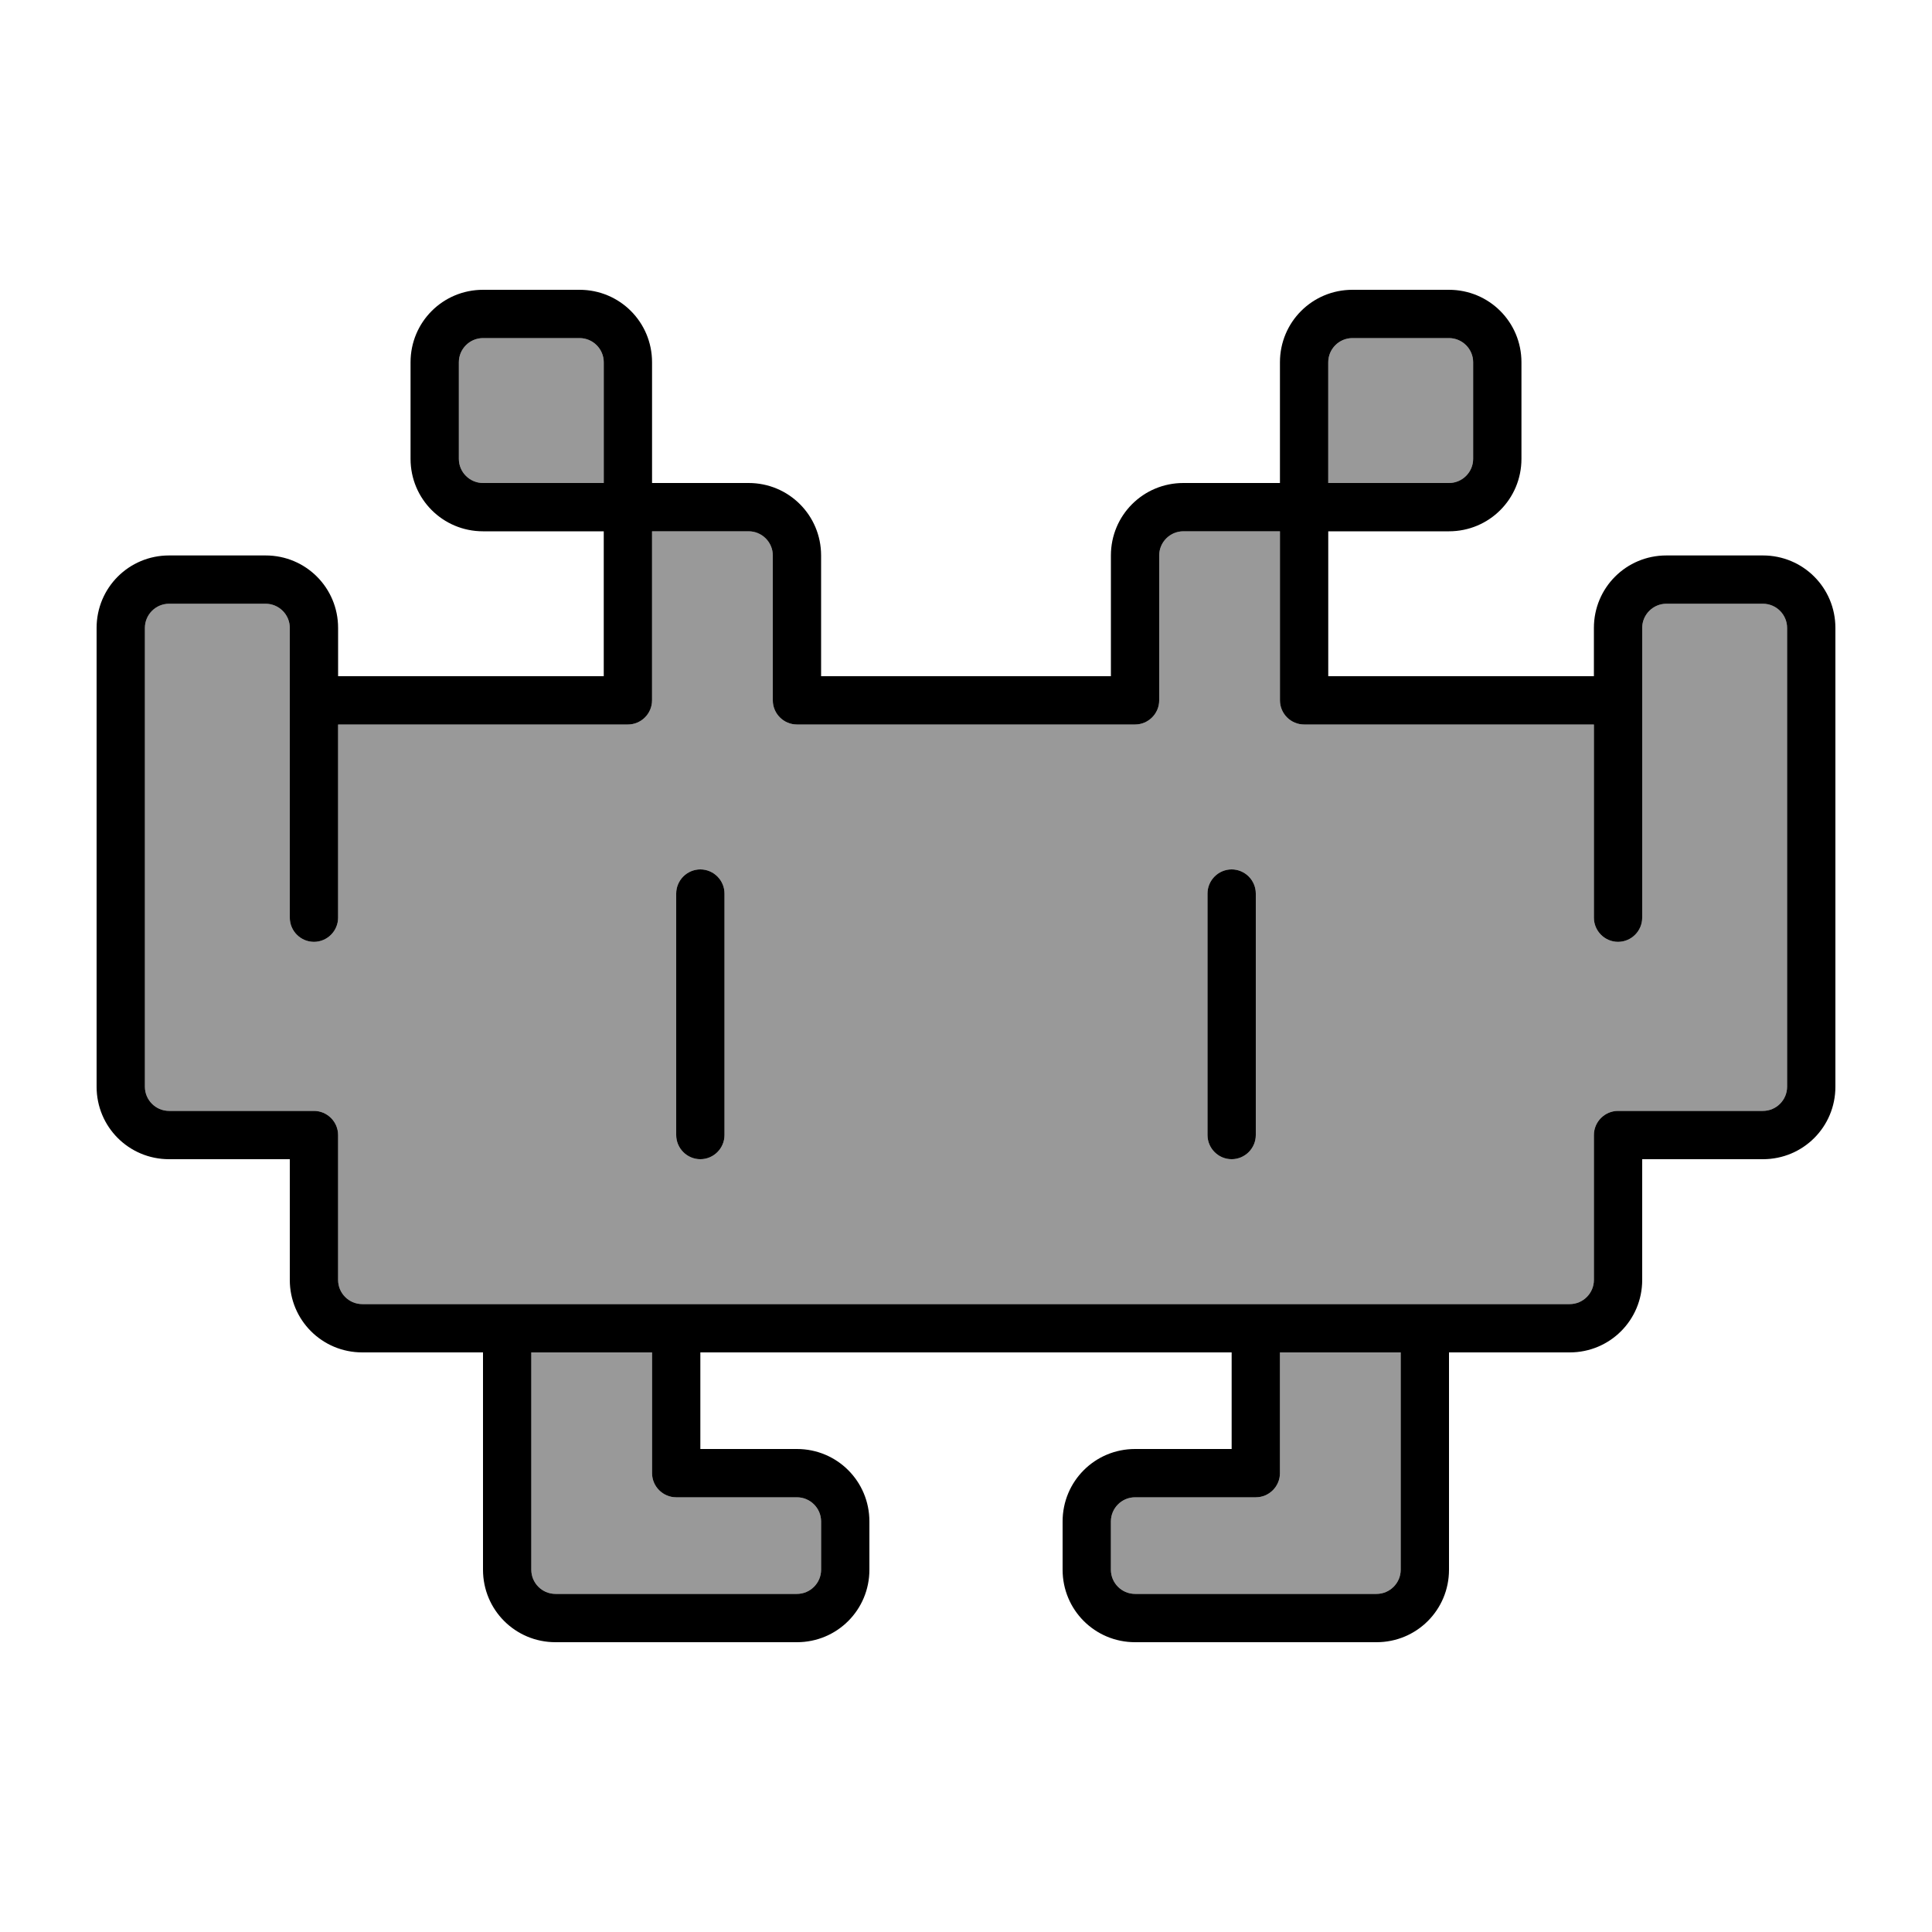
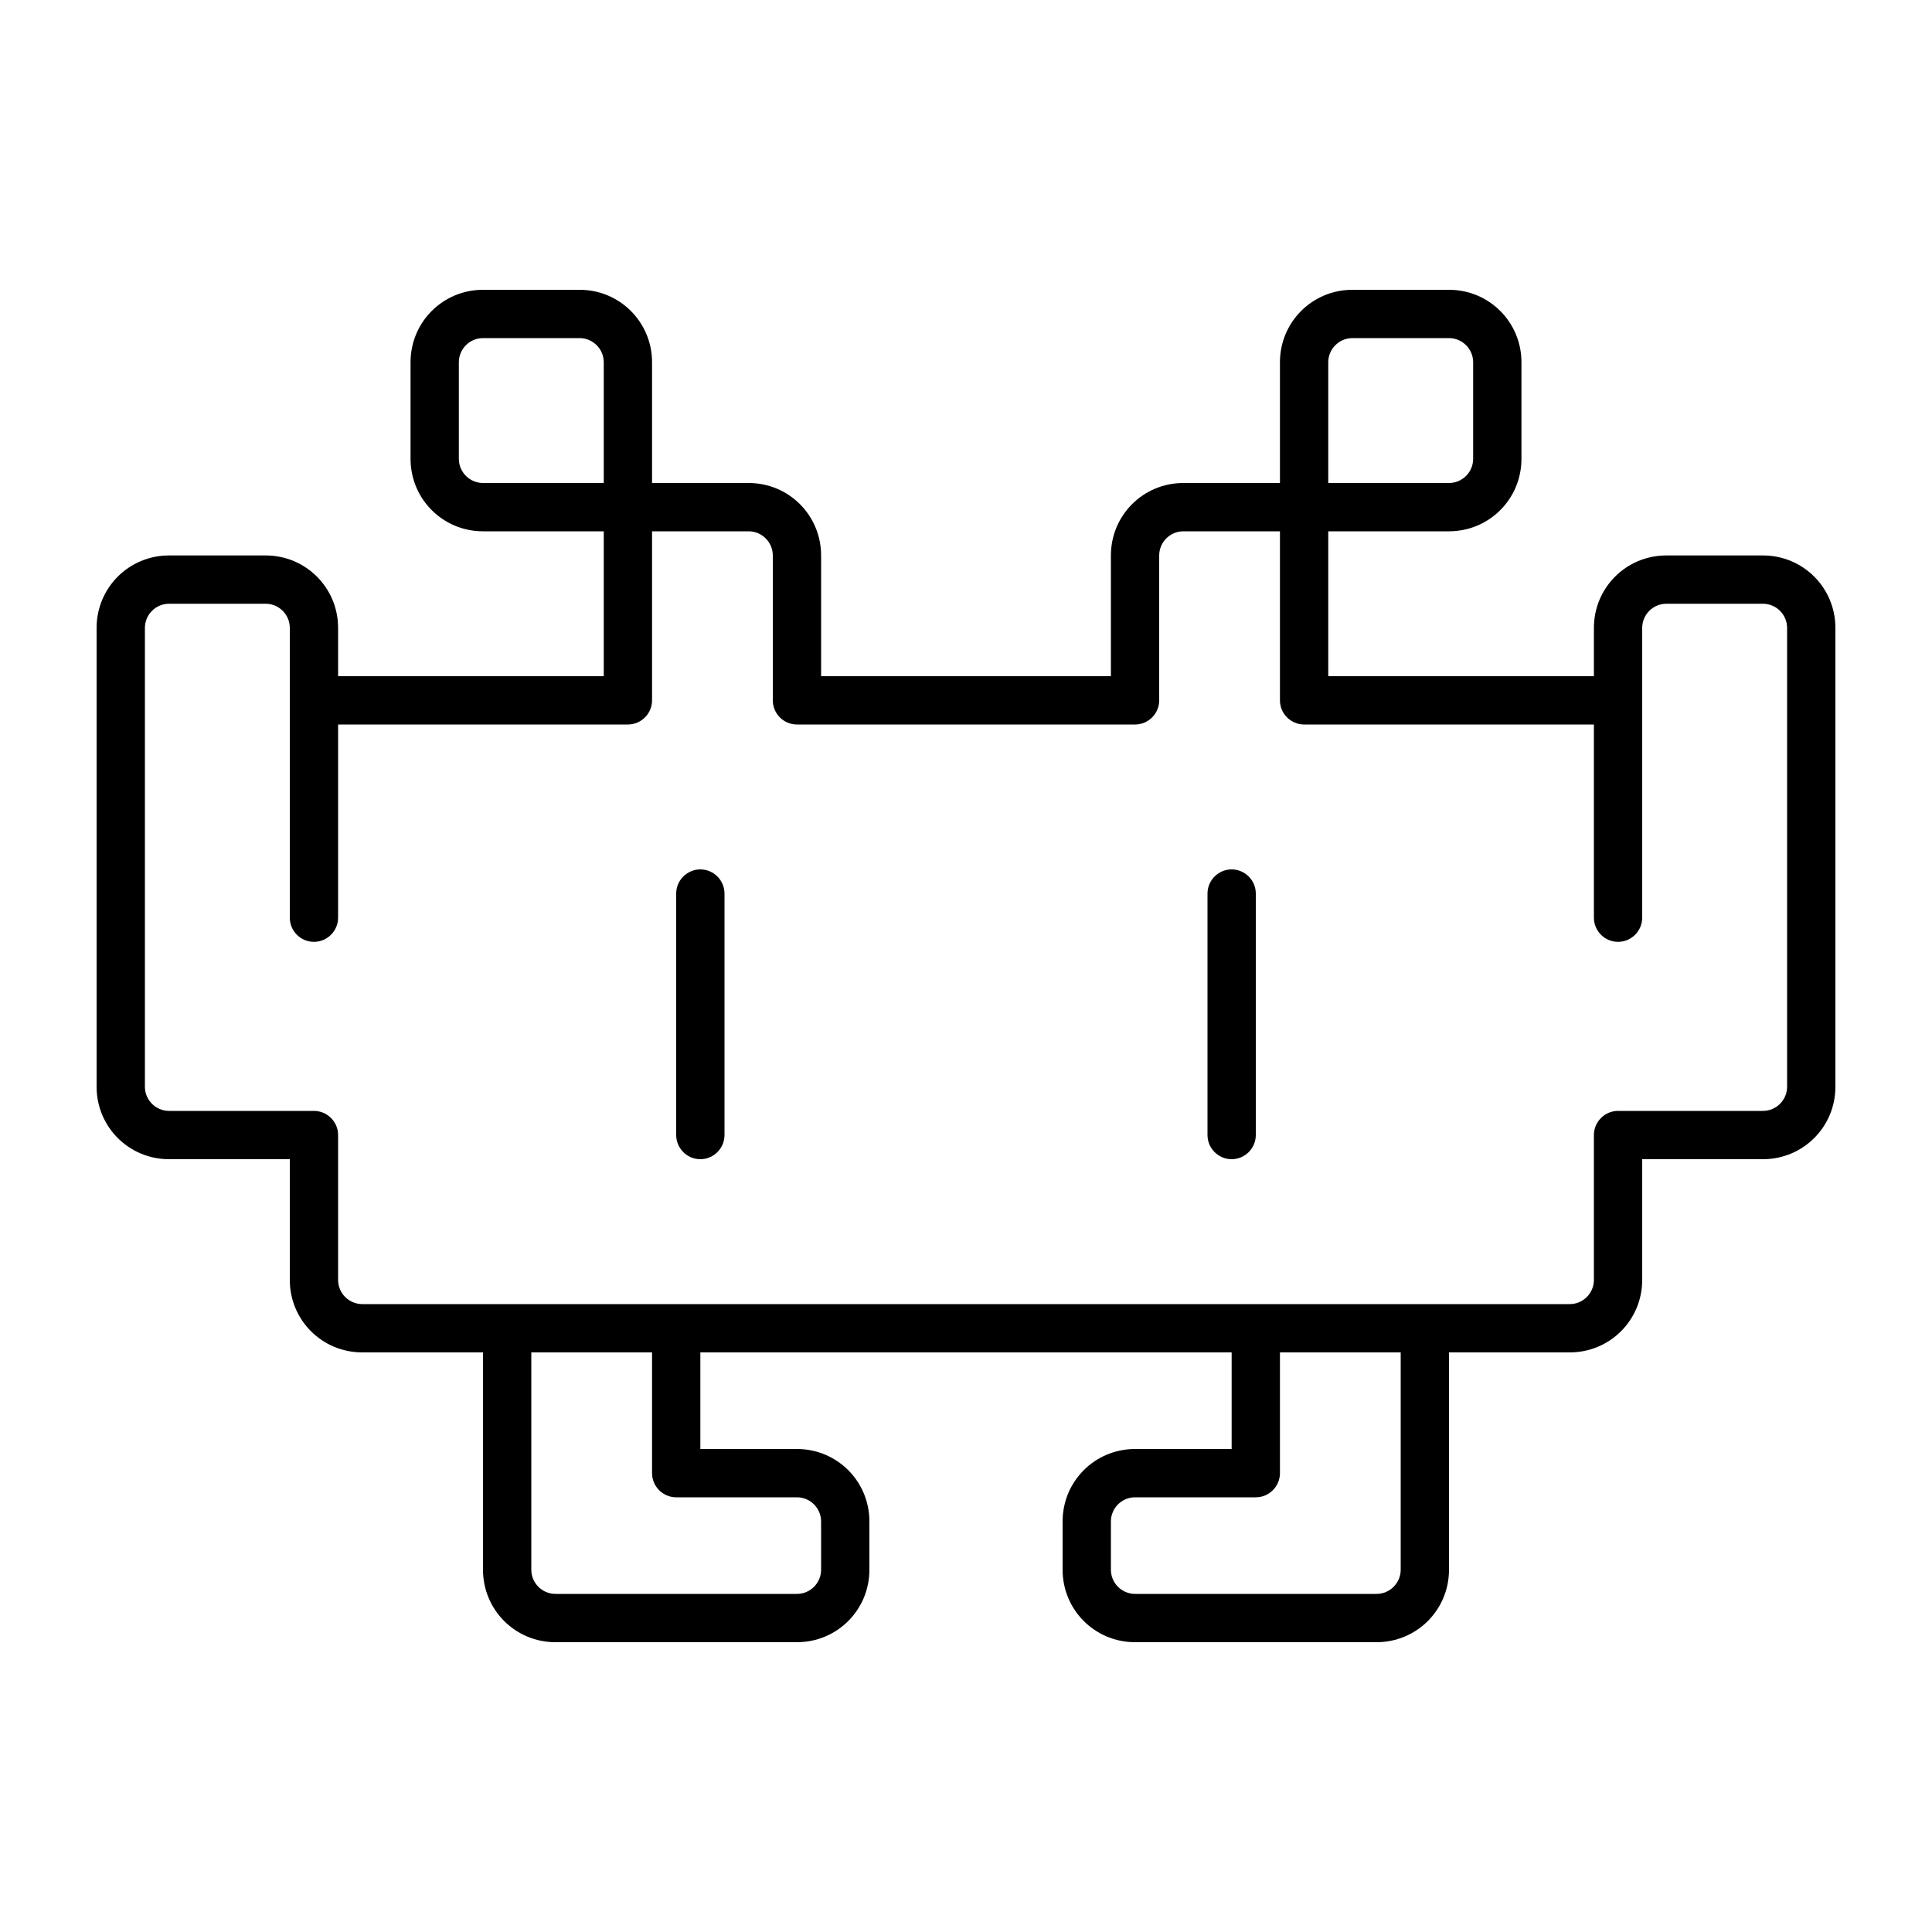
<svg xmlns="http://www.w3.org/2000/svg" viewBox="0 0 640 640">
-   <path opacity=".4" fill="currentColor" d="M48 208L48 360C48 364.4 51.6 368 56 368L104 368C108.4 368 112 371.6 112 376L112 424C112 428.4 115.6 432 120 432L520 432C524.4 432 528 428.4 528 424L528 376C528 371.6 531.6 368 536 368L584 368C588.4 368 592 364.4 592 360L592 208C592 203.6 588.4 200 584 200L552 200C547.6 200 544 203.6 544 208L544 304C544 308.4 540.4 312 536 312C531.6 312 528 308.4 528 304L528 240L432 240C427.6 240 424 236.4 424 232L424 176L392 176C387.6 176 384 179.6 384 184L384 232C384 236.4 380.4 240 376 240L264 240C259.6 240 256 236.4 256 232L256 184C256 179.6 252.4 176 248 176L216 176L216 232C216 236.4 212.4 240 208 240L112 240L112 304C112 308.4 108.4 312 104 312C99.6 312 96 308.4 96 304L96 208C96 203.6 92.4 200 88 200L56 200C51.6 200 48 203.6 48 208zM152 120L152 152C152 156.4 155.6 160 160 160L200 160L200 120C200 115.6 196.4 112 192 112L160 112C155.6 112 152 115.6 152 120zM176 448L176 520C176 524.4 179.6 528 184 528L264 528C268.4 528 272 524.4 272 520L272 504C272 499.6 268.4 496 264 496L224 496C219.6 496 216 492.4 216 488L216 448L176 448zM224 296C224 291.6 227.6 288 232 288C236.4 288 240 291.6 240 296L240 376C240 380.4 236.4 384 232 384C227.6 384 224 380.4 224 376L224 296zM368 504L368 520C368 524.4 371.6 528 376 528L456 528C460.4 528 464 524.4 464 520L464 448L424 448L424 488C424 492.4 420.4 496 416 496L376 496C371.6 496 368 499.6 368 504zM400 296C400 291.6 403.6 288 408 288C412.4 288 416 291.6 416 296L416 376C416 380.4 412.4 384 408 384C403.6 384 400 380.4 400 376L400 296zM440 120L440 160L480 160C484.4 160 488 156.4 488 152L488 120C488 115.6 484.4 112 480 112L448 112C443.6 112 440 115.6 440 120z" />
  <path fill="currentColor" d="M152 120L152 152C152 156.4 155.6 160 160 160L200 160L200 120C200 115.6 196.4 112 192 112L160 112C155.6 112 152 115.6 152 120zM216 120L216 160L248 160C261.3 160 272 170.7 272 184L272 224L368 224L368 184C368 170.7 378.7 160 392 160L424 160L424 120C424 106.7 434.7 96 448 96L480 96C493.3 96 504 106.7 504 120L504 152C504 165.3 493.3 176 480 176L440 176L440 224L528 224L528 208C528 194.7 538.7 184 552 184L584 184C597.3 184 608 194.7 608 208L608 360C608 373.3 597.3 384 584 384L544 384L544 424C544 437.3 533.3 448 520 448L480 448L480 520C480 533.3 469.3 544 456 544L376 544C362.7 544 352 533.3 352 520L352 504C352 490.7 362.7 480 376 480L408 480L408 448L232 448L232 480L264 480C277.3 480 288 490.7 288 504L288 520C288 533.3 277.3 544 264 544L184 544C170.7 544 160 533.3 160 520L160 448L120 448C106.7 448 96 437.3 96 424L96 384L56 384C42.7 384 32 373.3 32 360L32 208C32 194.7 42.7 184 56 184L88 184C101.3 184 112 194.7 112 208L112 224L200 224L200 176L160 176C146.7 176 136 165.3 136 152L136 120C136 106.7 146.7 96 160 96L192 96C205.3 96 216 106.7 216 120zM112 240L112 304C112 308.4 108.4 312 104 312C99.6 312 96 308.4 96 304L96 208C96 203.6 92.4 200 88 200L56 200C51.6 200 48 203.6 48 208L48 360C48 364.4 51.6 368 56 368L104 368C108.4 368 112 371.6 112 376L112 424C112 428.4 115.6 432 120 432L520 432C524.4 432 528 428.4 528 424L528 376C528 371.6 531.6 368 536 368L584 368C588.4 368 592 364.4 592 360L592 208C592 203.6 588.4 200 584 200L552 200C547.6 200 544 203.6 544 208L544 304C544 308.4 540.4 312 536 312C531.6 312 528 308.4 528 304L528 240L432 240C427.6 240 424 236.4 424 232L424 176L392 176C387.6 176 384 179.6 384 184L384 232C384 236.4 380.4 240 376 240L264 240C259.6 240 256 236.4 256 232L256 184C256 179.6 252.4 176 248 176L216 176L216 232C216 236.4 212.4 240 208 240L112 240zM480 160C484.4 160 488 156.4 488 152L488 120C488 115.6 484.4 112 480 112L448 112C443.6 112 440 115.6 440 120L440 160L480 160zM176 520C176 524.4 179.6 528 184 528L264 528C268.4 528 272 524.4 272 520L272 504C272 499.6 268.4 496 264 496L224 496C219.6 496 216 492.4 216 488L216 448L176 448L176 520zM424 488C424 492.4 420.4 496 416 496L376 496C371.6 496 368 499.6 368 504L368 520C368 524.4 371.6 528 376 528L456 528C460.4 528 464 524.4 464 520L464 448L424 448L424 488zM240 296L240 376C240 380.4 236.4 384 232 384C227.6 384 224 380.4 224 376L224 296C224 291.6 227.6 288 232 288C236.4 288 240 291.6 240 296zM416 296L416 376C416 380.4 412.4 384 408 384C403.6 384 400 380.4 400 376L400 296C400 291.6 403.6 288 408 288C412.4 288 416 291.6 416 296z" />
</svg>